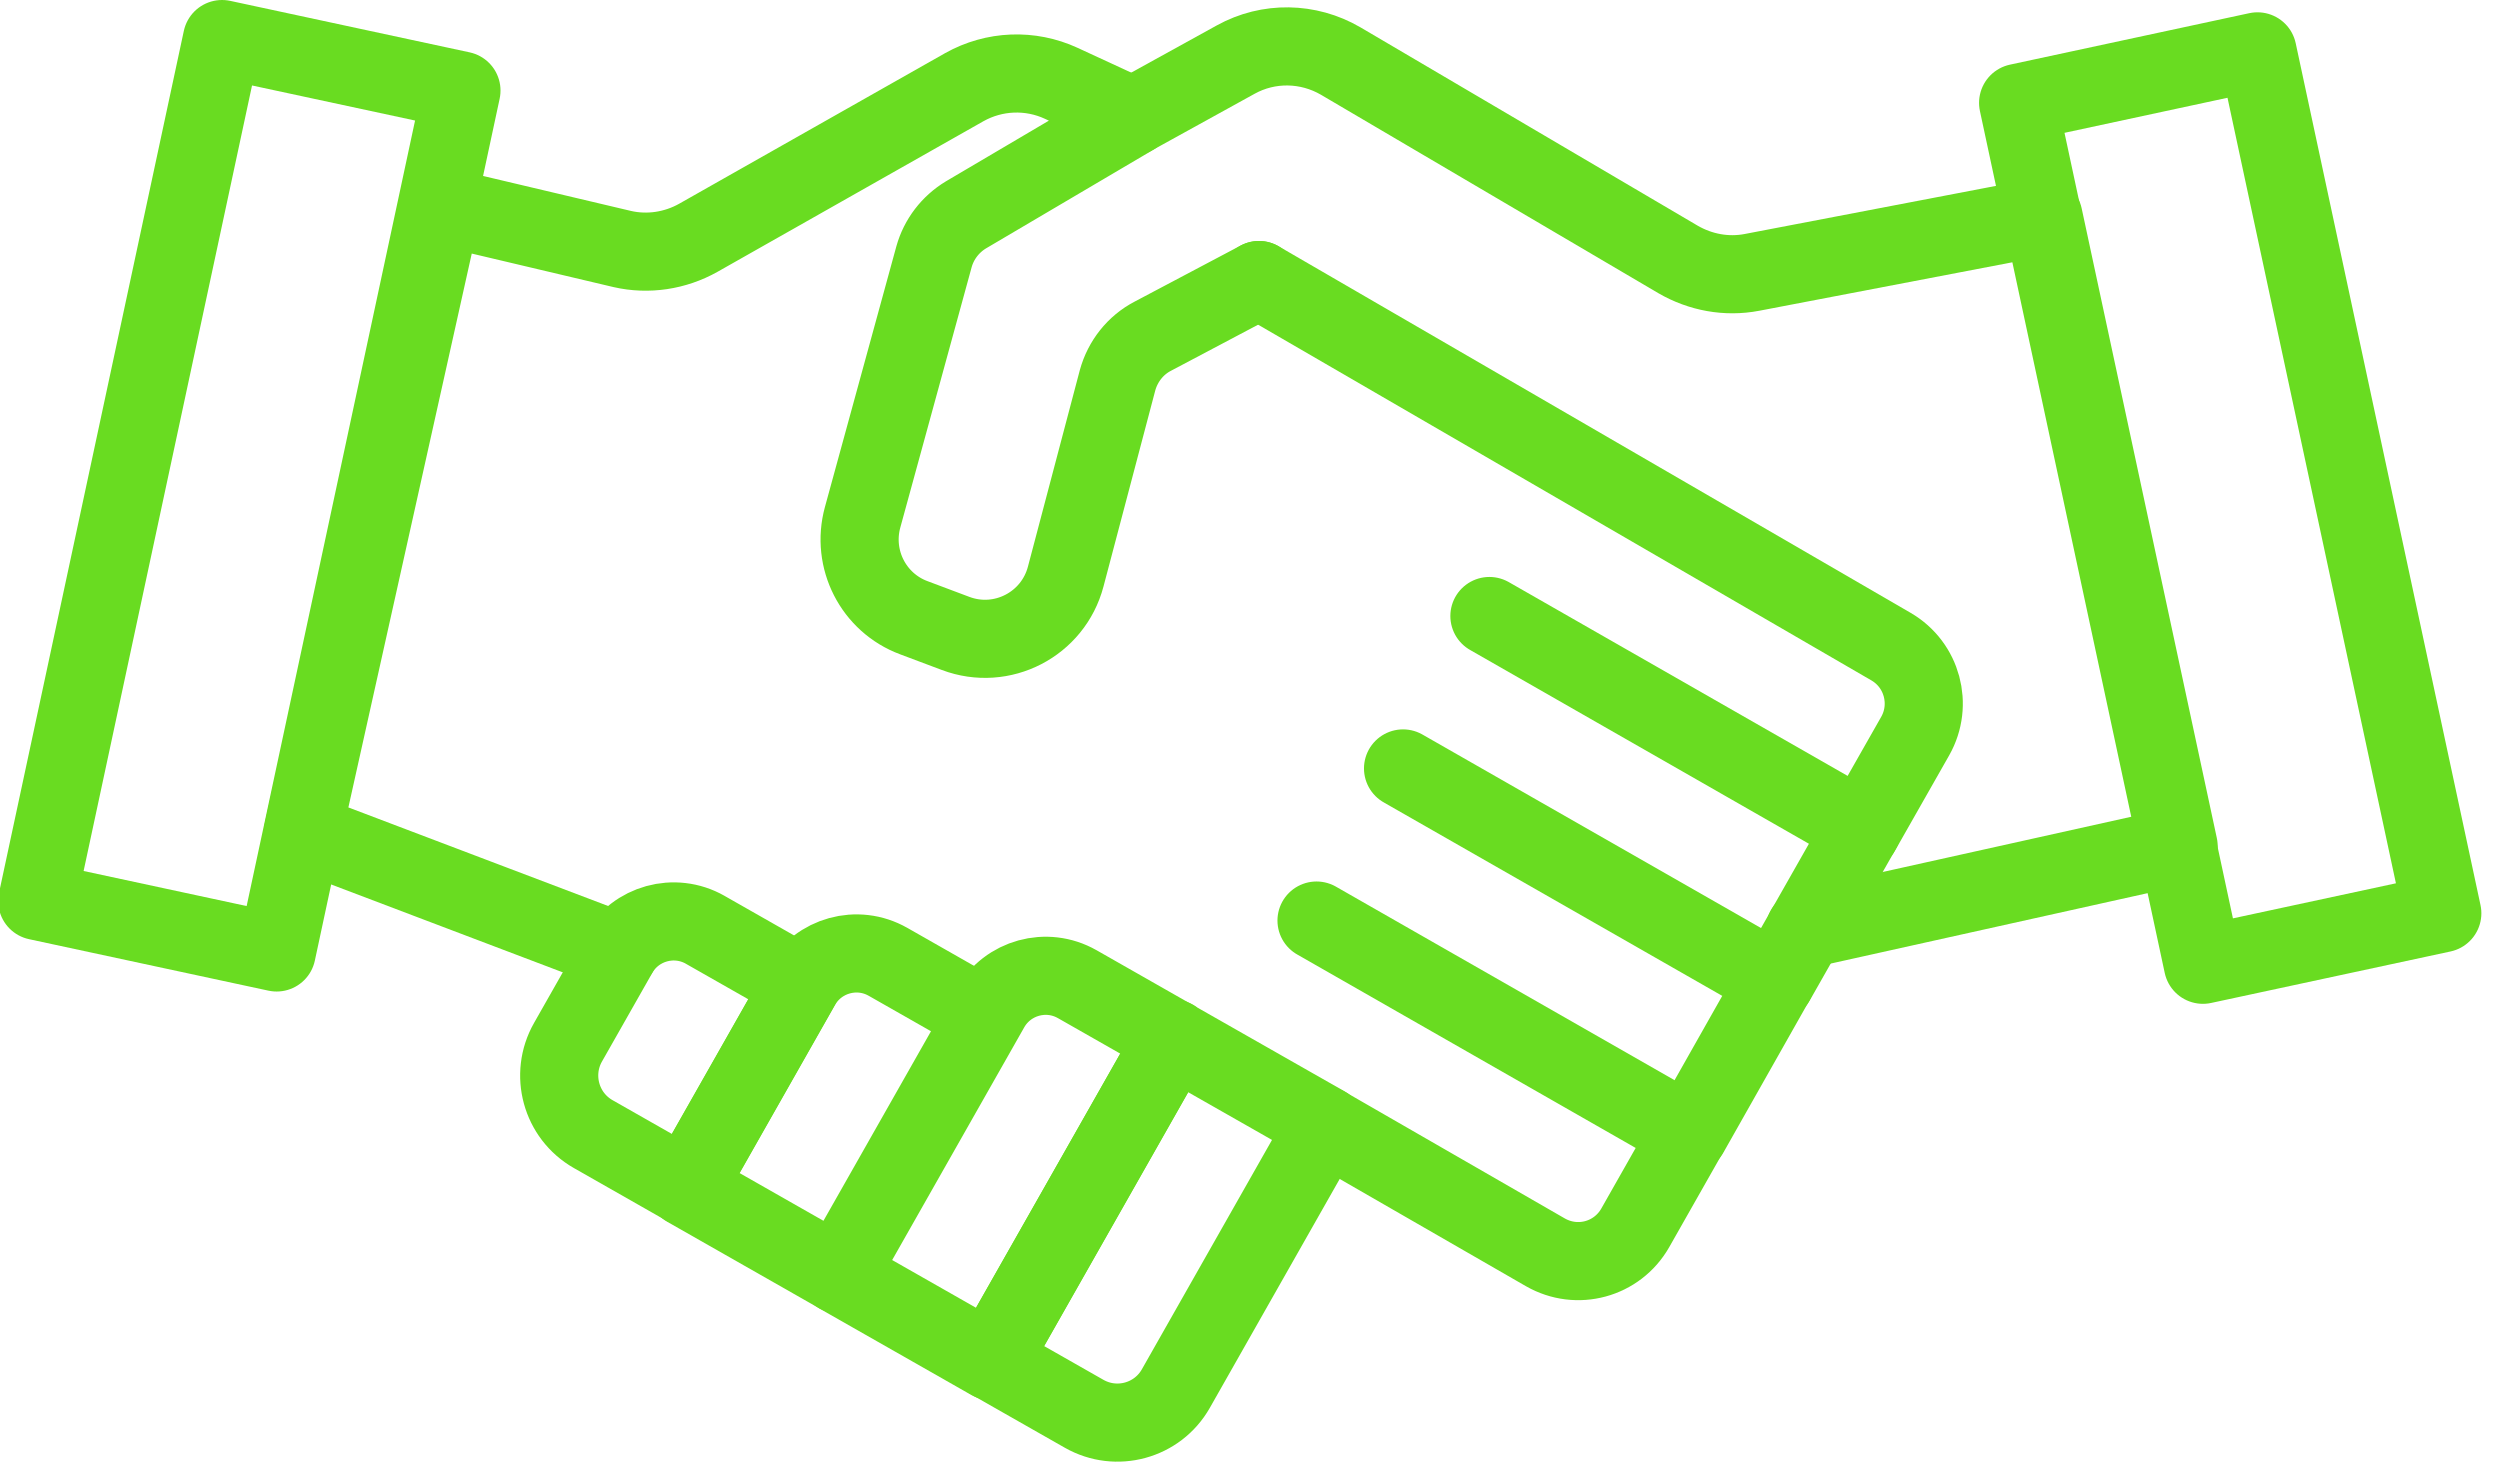
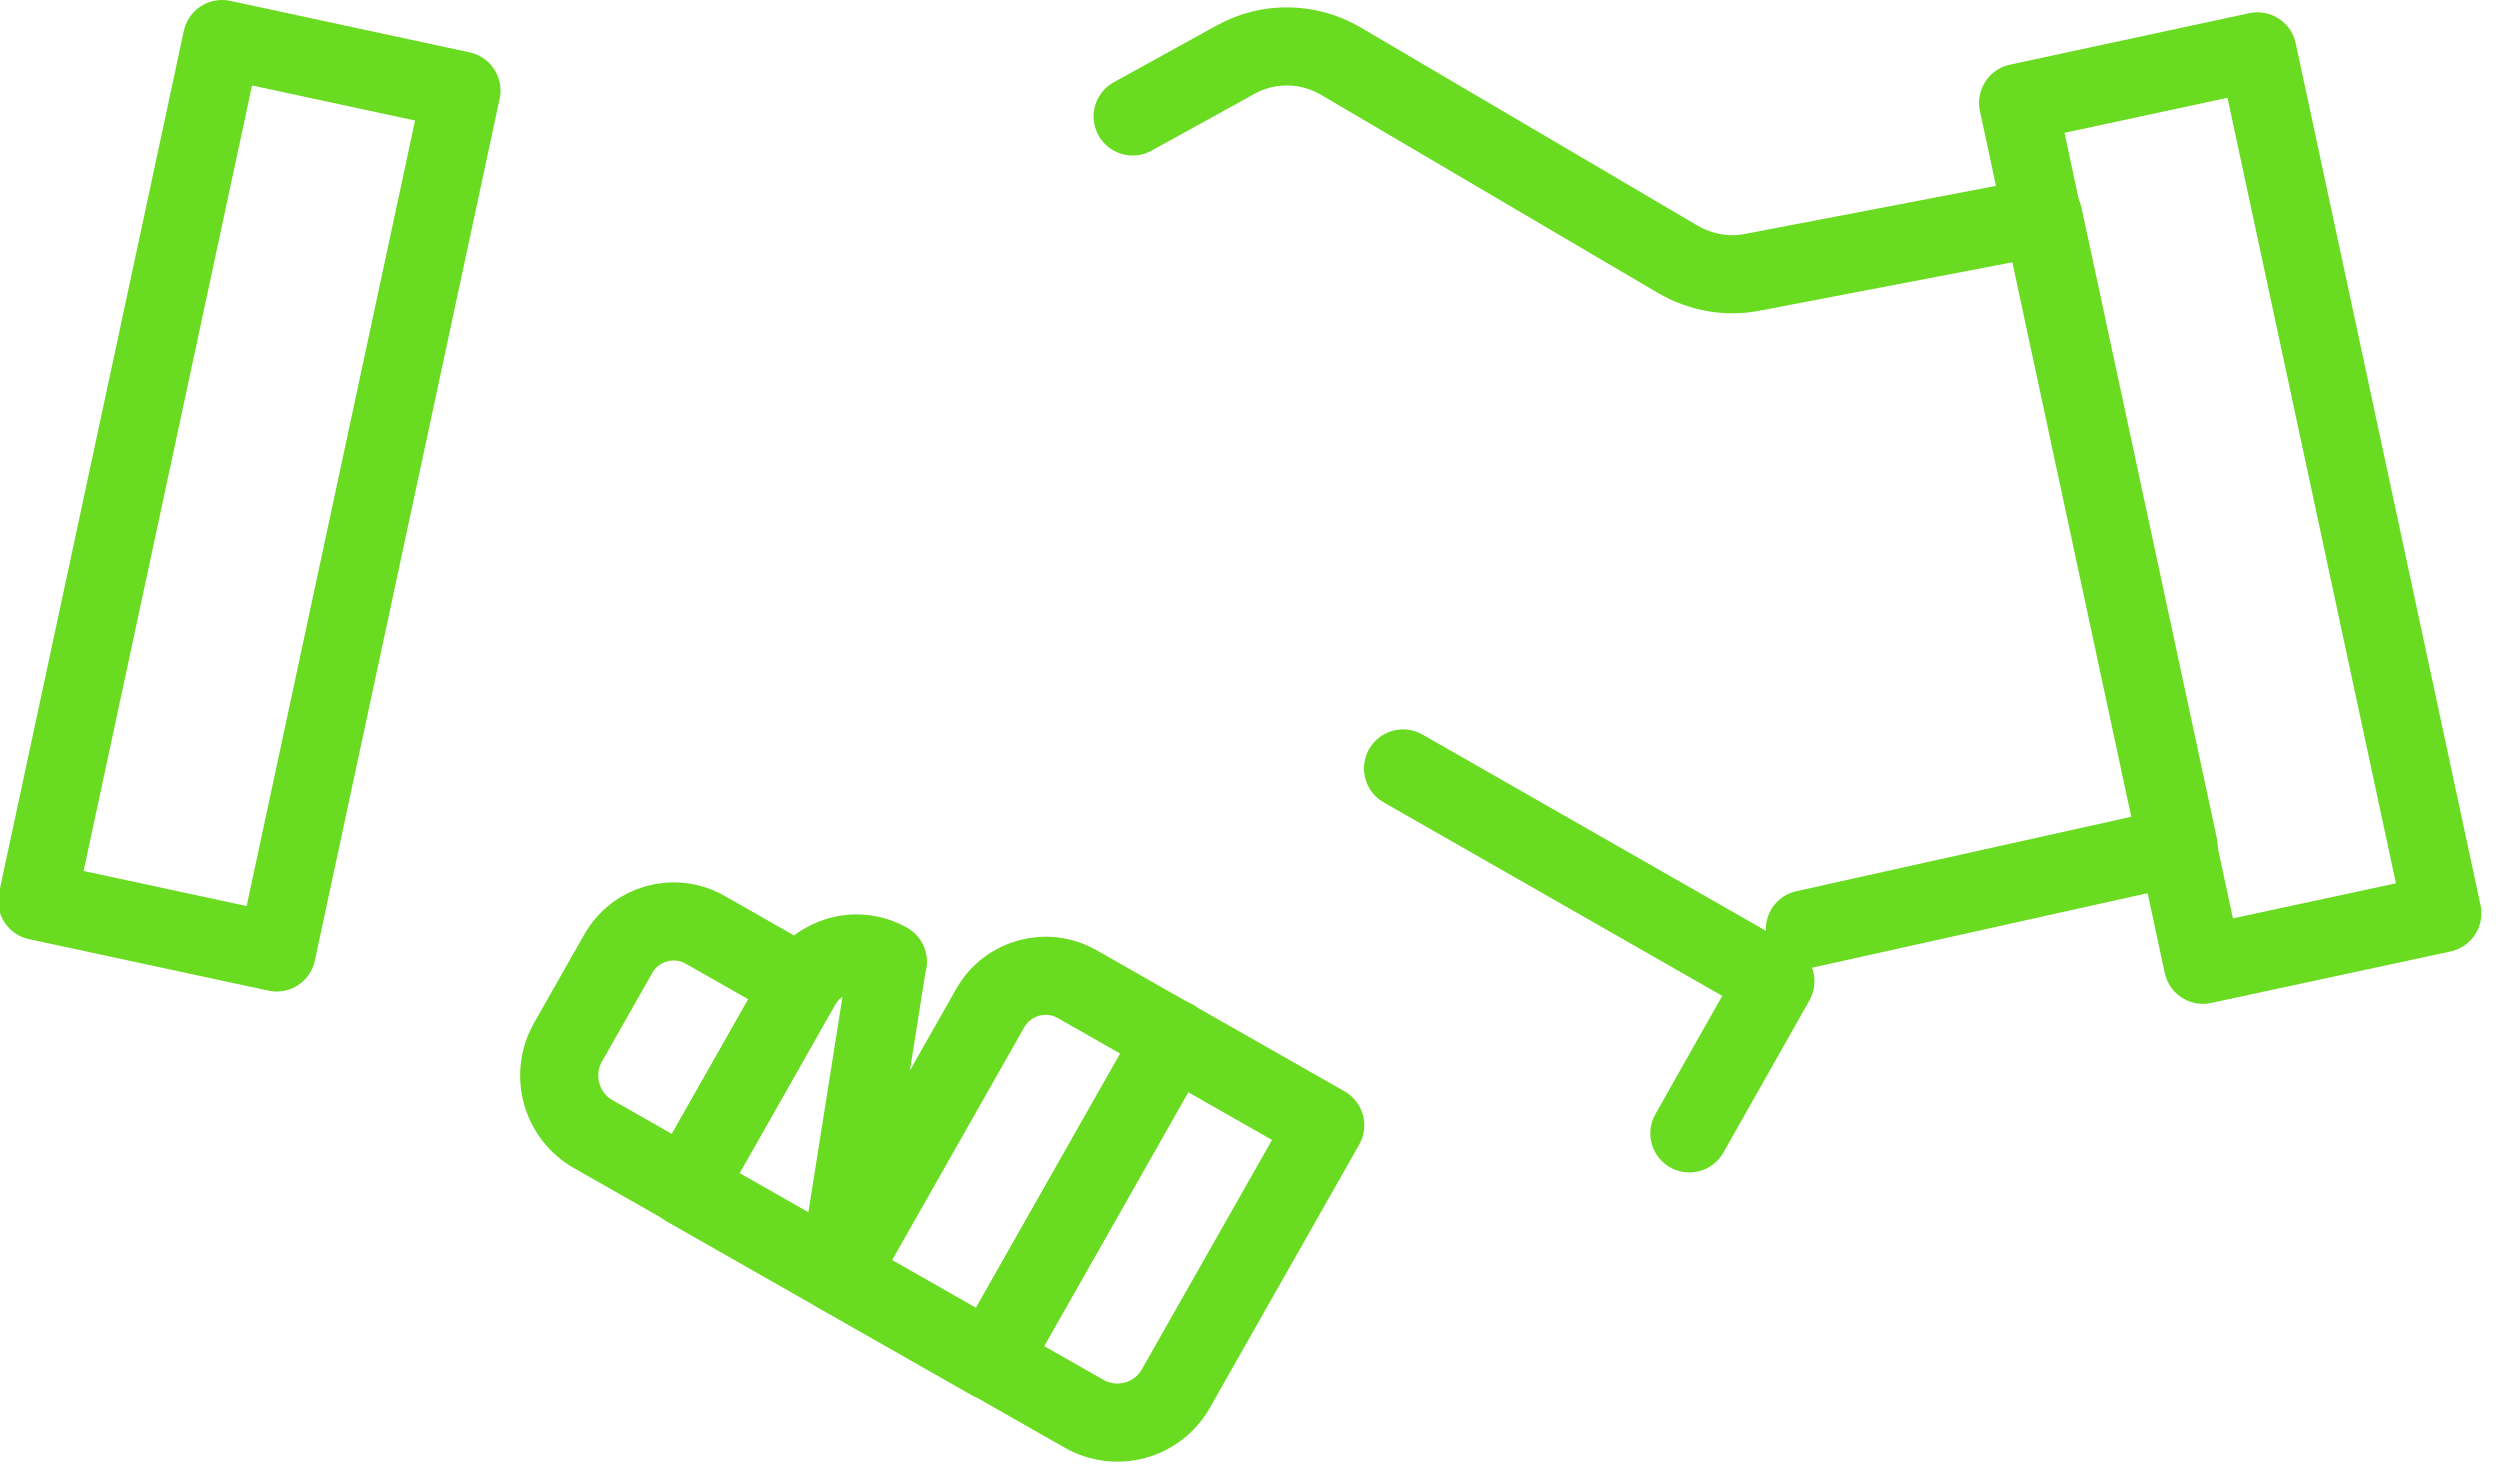
<svg xmlns="http://www.w3.org/2000/svg" width="64" height="38" viewBox="0 0 64 38" fill="none">
-   <path d="M32.23 7.169L29.511 8.607C29.065 8.839 28.744 9.25 28.61 9.732L27.282 14.761C26.96 15.984 25.65 16.663 24.464 16.216L23.394 15.814C22.36 15.43 21.789 14.314 22.083 13.242L23.911 6.571C24.036 6.124 24.33 5.74 24.731 5.499L29.003 2.981L27.166 2.132C26.372 1.766 25.454 1.802 24.687 2.231L17.874 6.089C17.286 6.419 16.59 6.526 15.931 6.375L11.321 5.285L7.754 21.298L15.85 24.37" stroke="#69DC21" stroke-width="2" stroke-linecap="round" stroke-linejoin="round" />
-   <path d="M38.129 15.77L47.67 21.227L45.459 25.12" stroke="#69DC21" stroke-width="2" stroke-linecap="round" stroke-linejoin="round" />
-   <path d="M32.23 7.169L48.414 16.556C49.208 17.02 49.484 18.038 49.03 18.842L47.639 21.289" stroke="#69DC21" stroke-width="2" stroke-linecap="round" stroke-linejoin="round" />
  <path d="M35.918 19.672L45.45 25.12L43.248 29.014" stroke="#69DC21" stroke-width="2" stroke-linecap="round" stroke-linejoin="round" />
-   <path d="M33.703 23.566L43.235 29.014L41.862 31.434C41.398 32.247 40.373 32.524 39.561 32.059L33.917 28.809" stroke="#69DC21" stroke-width="2" stroke-linecap="round" stroke-linejoin="round" />
  <path d="M30.043 26.597L33.926 28.807L30.102 35.547C29.631 36.378 28.578 36.661 27.756 36.194L25.368 34.835L30.047 26.589L30.043 26.597Z" stroke="#69DC21" stroke-width="2" stroke-linecap="round" stroke-linejoin="round" />
  <path d="M27.567 25.189L30.04 26.597L25.361 34.843L21.477 32.632L25.35 25.807C25.795 25.023 26.792 24.748 27.575 25.194L27.567 25.189Z" stroke="#69DC21" stroke-width="2" stroke-linecap="round" stroke-linejoin="round" />
-   <path d="M22.723 24.617L25.196 26.025L21.456 32.617L17.572 30.406L20.506 25.235C20.951 24.451 21.948 24.176 22.731 24.622L22.723 24.617Z" stroke="#69DC21" stroke-width="2" stroke-linecap="round" stroke-linejoin="round" />
+   <path d="M22.723 24.617L21.456 32.617L17.572 30.406L20.506 25.235C20.951 24.451 21.948 24.176 22.731 24.622L22.723 24.617Z" stroke="#69DC21" stroke-width="2" stroke-linecap="round" stroke-linejoin="round" />
  <path d="M18.044 23.798L20.517 25.205L17.574 30.392L15.186 29.033C14.357 28.561 14.073 27.506 14.54 26.683L15.827 24.416C16.271 23.631 17.268 23.357 18.052 23.802L18.044 23.798Z" stroke="#69DC21" stroke-width="2" stroke-linecap="round" stroke-linejoin="round" />
  <path d="M46.205 23.79L55.773 21.664L52.313 5.544L44.85 6.973C44.199 7.098 43.53 6.973 42.96 6.643L34.319 1.561C33.49 1.079 32.474 1.061 31.635 1.525L28.996 2.981" stroke="#69DC21" stroke-width="2" stroke-linecap="round" stroke-linejoin="round" />
  <path d="M56.395 24.698L62.523 23.38L57.792 1.315L51.664 2.633L56.395 24.698Z" stroke="#69DC21" stroke-width="2" stroke-linecap="round" stroke-linejoin="round" />
  <path d="M0.953 23.065L7.082 24.383L11.813 2.318L5.684 1L0.953 23.065Z" stroke="#69DC21" stroke-width="2" stroke-linecap="round" stroke-linejoin="round" />
</svg>